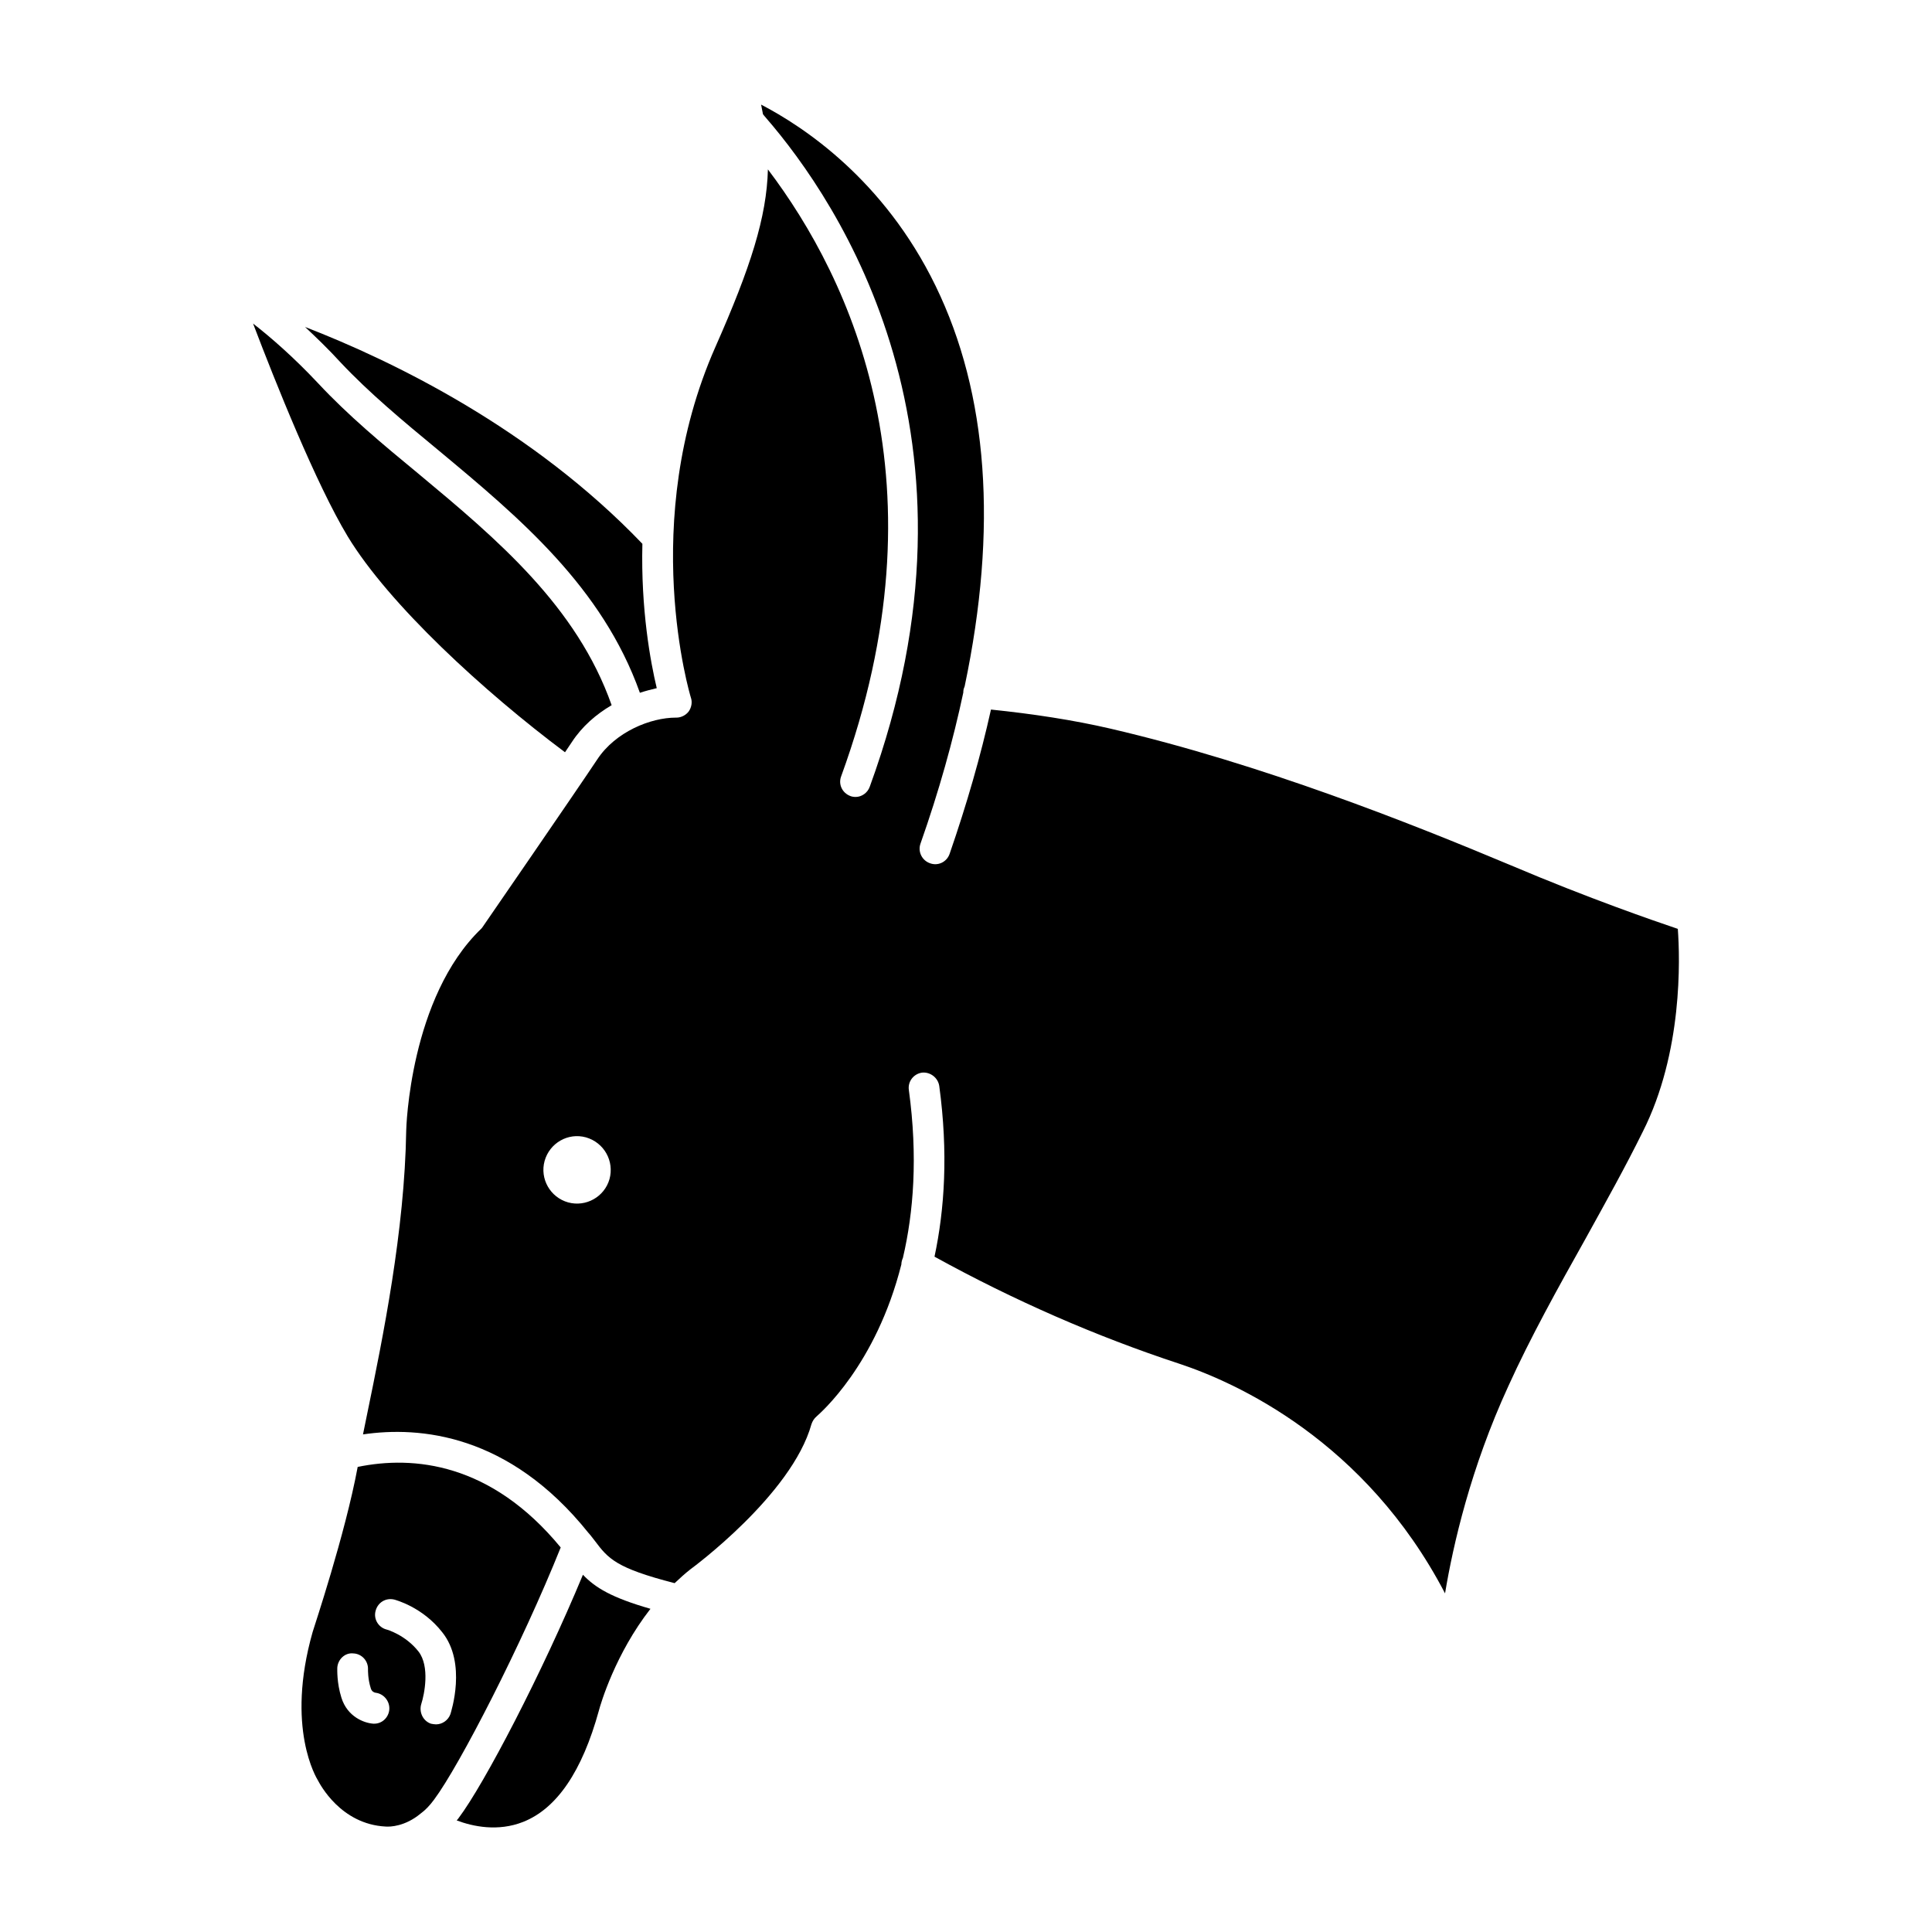
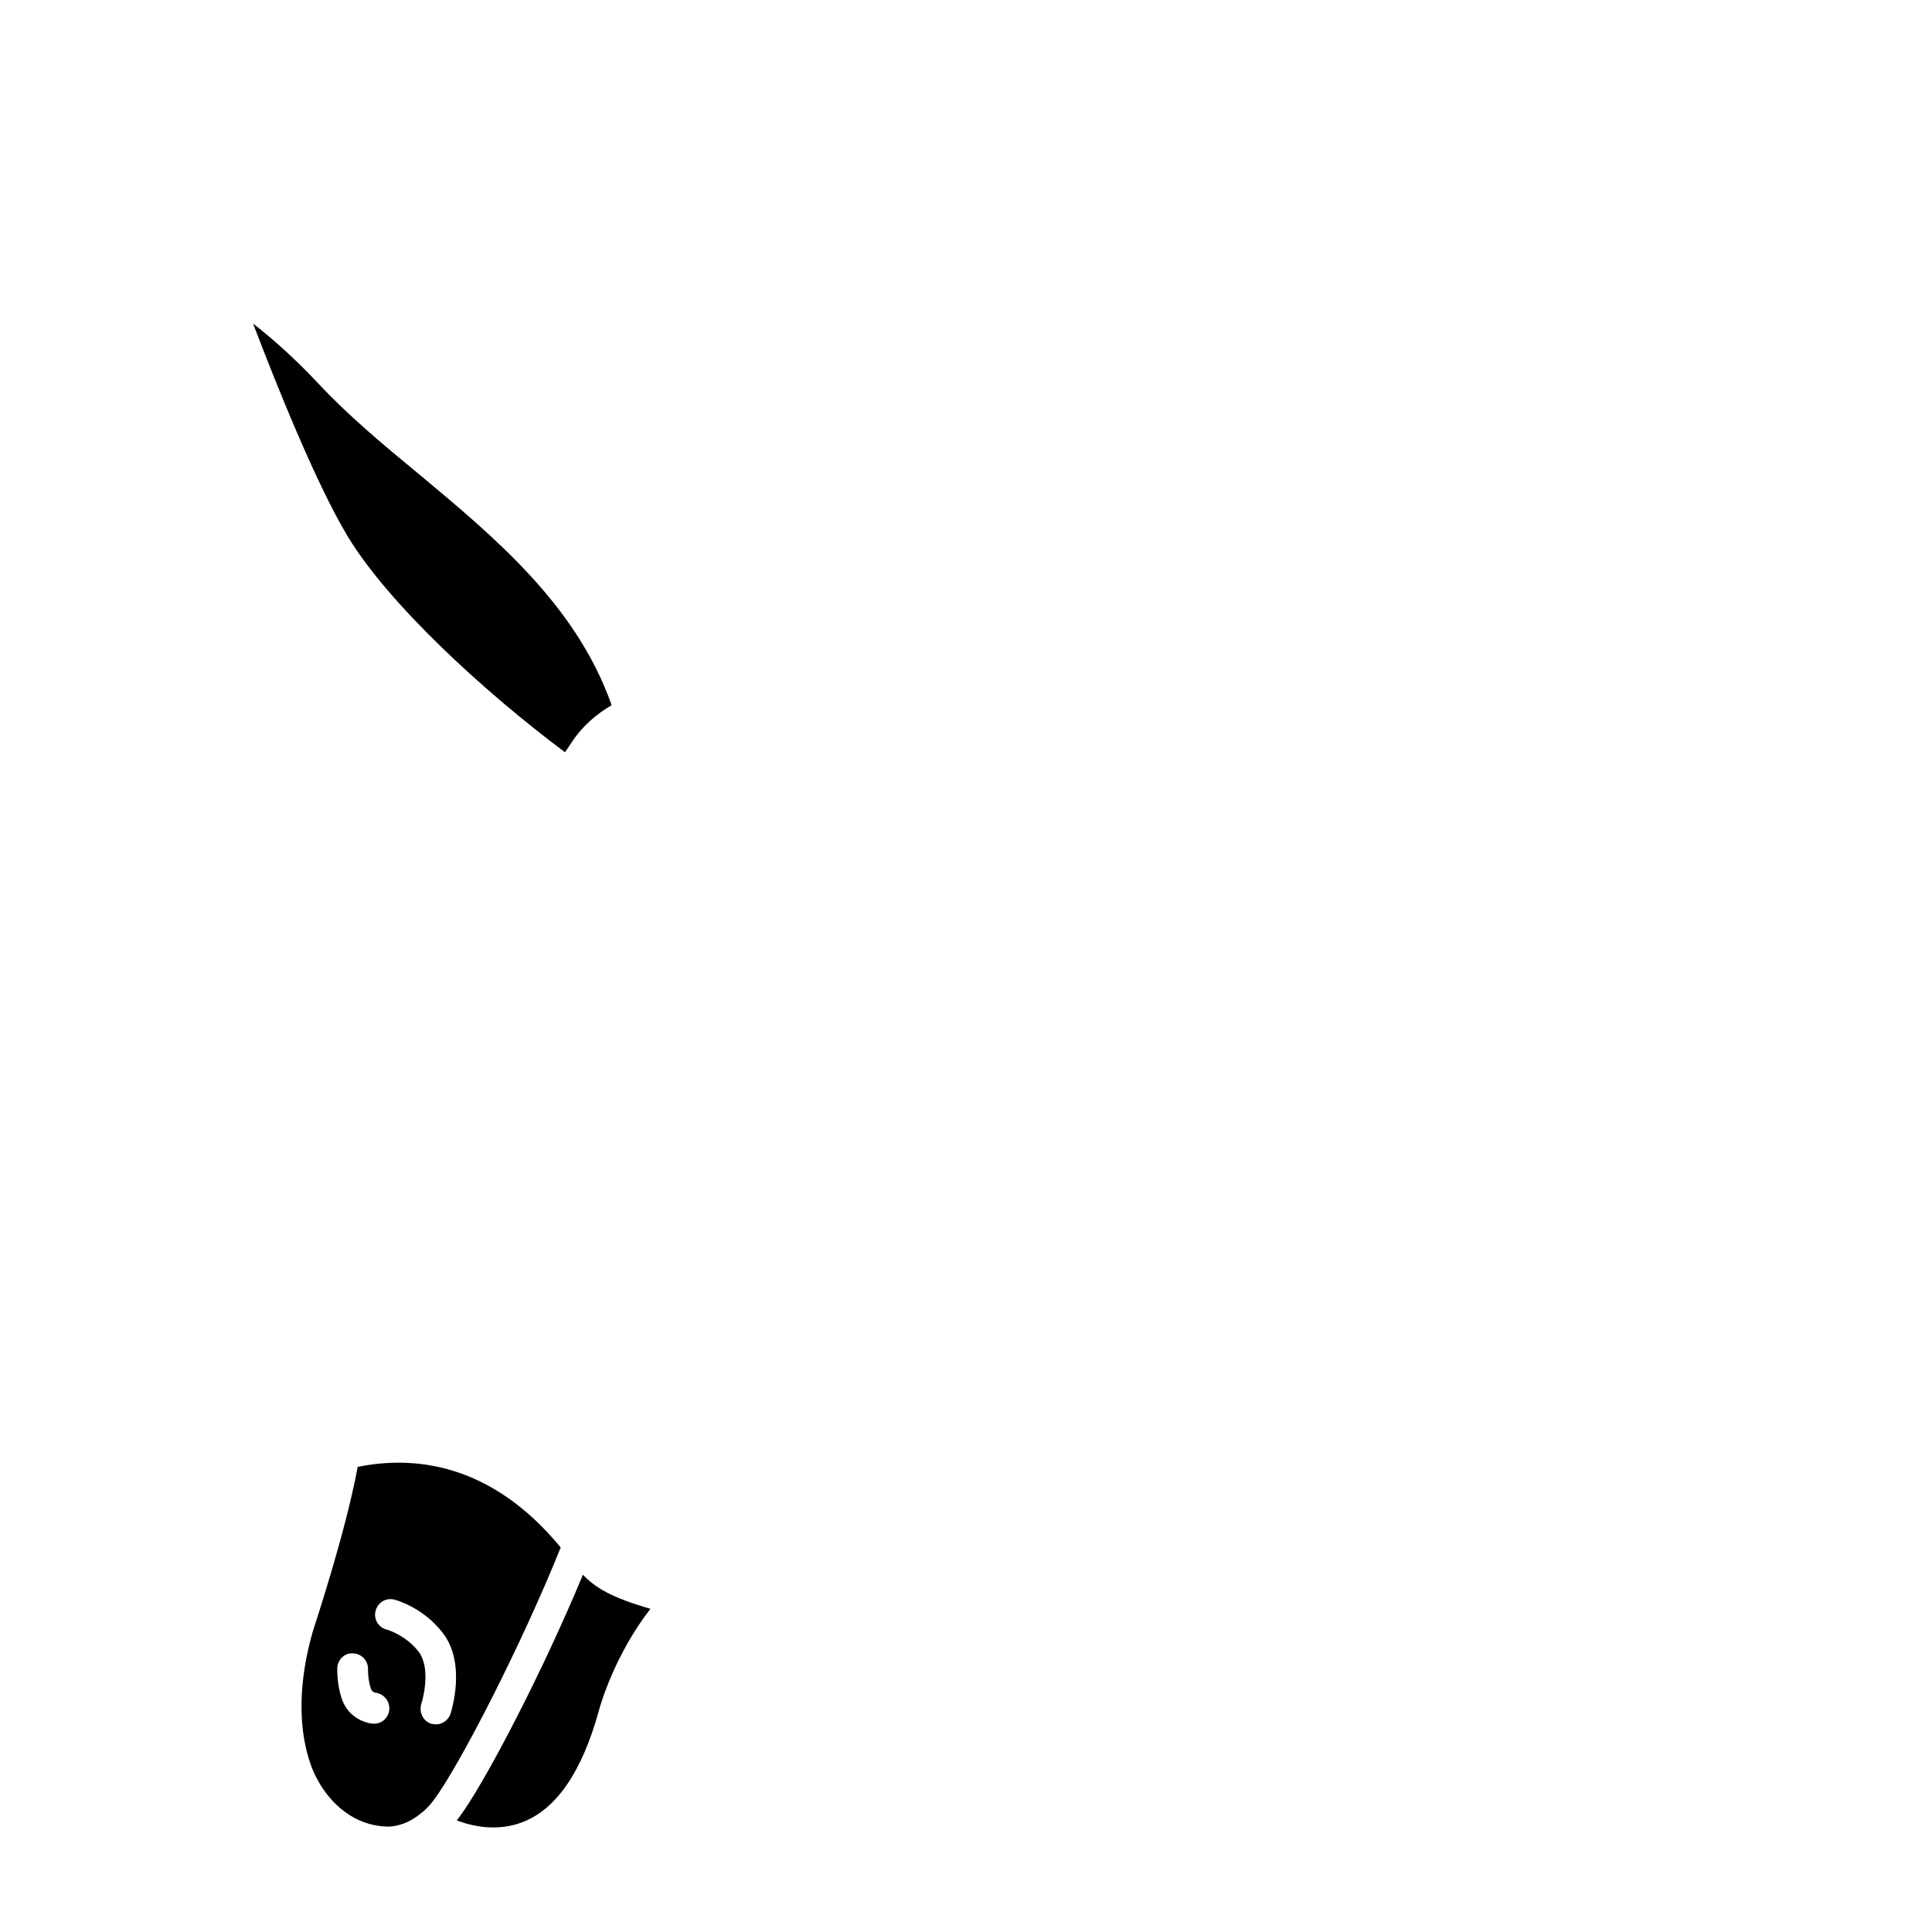
<svg xmlns="http://www.w3.org/2000/svg" fill="#000000" width="800px" height="800px" version="1.1" viewBox="144 144 512 512">
  <g>
-     <path d="m318.05 326.37c-1.41 0.332-2.977 0.73-4.473 1.227-9.957-27.992-31.883-46.383-53.301-64.195-9.539-7.871-18.508-15.352-26.055-23.395-3.234-3.535-6.481-6.652-9.383-9.359 23.316 9.027 60.18 26.922 89.402 57.465-0.426 17.406 2.141 31.277 3.809 38.258z" />
+     <path d="m318.05 326.37z" />
    <path d="m306.09 330.88c-4.07 2.387-7.801 5.582-10.539 9.77-0.488 0.738-1.078 1.637-1.82 2.707-21.41-16.004-46.656-39.164-57.598-57.223-8.395-13.949-19.102-40.707-25.066-56.387 4.738 3.691 10.699 8.863 17.262 15.848 7.879 8.453 17.012 16.09 26.789 24.137 20.602 17.152 41.754 34.965 50.973 61.148z" />
    <path d="m316.38 570.35c-9.289 11.91-13.188 25.113-13.68 27.008-4.41 16.012-11.125 25.945-20.082 29.473-6.644 2.621-13.289 1.227-17.602-0.41 0.164-0.164 0.34-0.34 0.496-0.582 6.816-9.02 22.168-38.504 32.969-64.512 3.293 3.445 7.609 6.066 17.898 9.023z" />
    <path d="m238.79 532.75c-3.32 17.895-11.637 42.676-11.941 43.754-7.227 25.449 1.078 38.746 1.402 39.32 0.496 0.898 5.984 11.652 18.012 12.234 1.078 0.078 5.062 0 9.211-3.449 1.25-0.906 2.418-2.133 3.574-3.707 6.723-9.02 23.238-41.125 33.543-66.809-18.52-22.496-39.035-24.383-53.801-21.344zm4.398 68.043h-0.25c-2.402-0.156-6.879-1.801-8.461-6.887-1.242-3.938-1.094-7.469-1.094-7.887 0.102-2.211 2.008-4.102 4.25-3.848 2.234 0.086 3.984 1.977 3.891 4.266 0 0-0.078 2.465 0.746 5.008 0.25 0.82 0.844 1.078 1.25 1.148 2.156 0.242 3.809 2.219 3.652 4.434-0.176 2.129-1.898 3.766-3.984 3.766zm20.176-2.527c-0.59 1.629-2.156 2.707-3.824 2.707-0.41 0-0.906-0.094-1.324-0.172-2.148-0.73-3.234-3.117-2.566-5.25 0.82-2.543 2.32-9.934-0.746-13.887-3.488-4.426-8.391-5.824-8.469-5.824-2.156-0.559-3.488-2.785-2.906-4.922 0.566-2.219 2.652-3.527 4.894-3.031 0.332 0.086 7.559 1.969 12.785 8.691 6.559 8.203 2.312 21.09 2.156 21.688z" />
-     <path d="m588.64 390.16c-6.312-2.141-23.324-7.965-44.242-16.84-26.395-11.074-66.148-26.914-106-36.195-9.871-2.297-20.656-3.938-31.781-5.086-2.738 12.312-6.391 25.031-10.965 38.258-0.746 2.133-3.07 3.281-5.219 2.465-2.086-0.738-3.242-3.039-2.504-5.164 4.922-13.957 8.652-27.34 11.375-40.148 0-0.086-0.078-0.164 0-0.25 0-0.496 0.172-0.906 0.34-1.316 8.801-41.863 6.227-77.492-7.715-106.14-13.699-28.16-35.031-42.195-46.23-48.02 0.164 0.906 0.332 1.723 0.496 2.543 0.164 0.242 0.41 0.496 0.746 0.906 19.508 22.492 61.332 84.875 27.551 177.32-0.582 1.637-2.156 2.707-3.731 2.707-0.504 0-1-0.078-1.41-0.242-2.164-0.828-3.25-3.117-2.426-5.258 28.148-77.25 2.754-131.51-19.422-160.81-0.324 12.641-4.566 25.938-13.941 47.113-20.5 46.391-6.637 92.355-6.481 92.844 0.441 1.227 0.172 2.629-0.566 3.691-0.746 0.984-2 1.637-3.242 1.637h-0.156c-6.738 0-16.027 3.777-20.836 11.074-5.559 8.375-30.219 44.172-30.219 44.172-0.156 0.242-0.332 0.496-0.488 0.652-19.02 18.23-19.926 53.121-19.926 53.539-0.418 26.582-6.141 54.656-10.367 75.188l-1.086 5.332c15.027-2.211 38.684-0.156 59.688 26.031 0.156 0.164 0.418 0.496 0.566 0.652l1.156 1.48c3.574 4.754 5.559 7.242 21.176 11.258 1.316-1.227 2.731-2.543 4.219-3.699 0.332-0.234 26.82-19.703 32.039-38.422 0.262-0.82 0.746-1.543 1.34-2.047 0.898-0.82 15.75-13.547 22.492-40.312 0-0.566 0.156-1.141 0.41-1.73 2.809-11.973 3.992-26.758 1.574-44.477-0.332-2.219 1.234-4.281 3.481-4.606 2.156-0.234 4.234 1.309 4.574 3.527 2.402 17.734 1.418 32.684-1.258 45.242 21.004 11.578 42.754 21.098 64.914 28.387 14.871 4.93 49.223 20.293 70.383 60.844 2.156-12.965 6.809-33.25 16.773-54.914 5.801-12.816 13.188-26.113 20.414-38.996 5.488-9.934 10.707-19.293 15.191-28.387 10.645-21.051 9.891-45.926 9.309-53.797zm-283.12 66.328c-1.332 4.676-6.227 7.461-10.965 6.156-4.731-1.324-7.543-6.242-6.227-10.996 1.34-4.762 6.227-7.551 10.965-6.234 4.809 1.383 7.547 6.305 6.227 11.074z" />
  </g>
</svg>